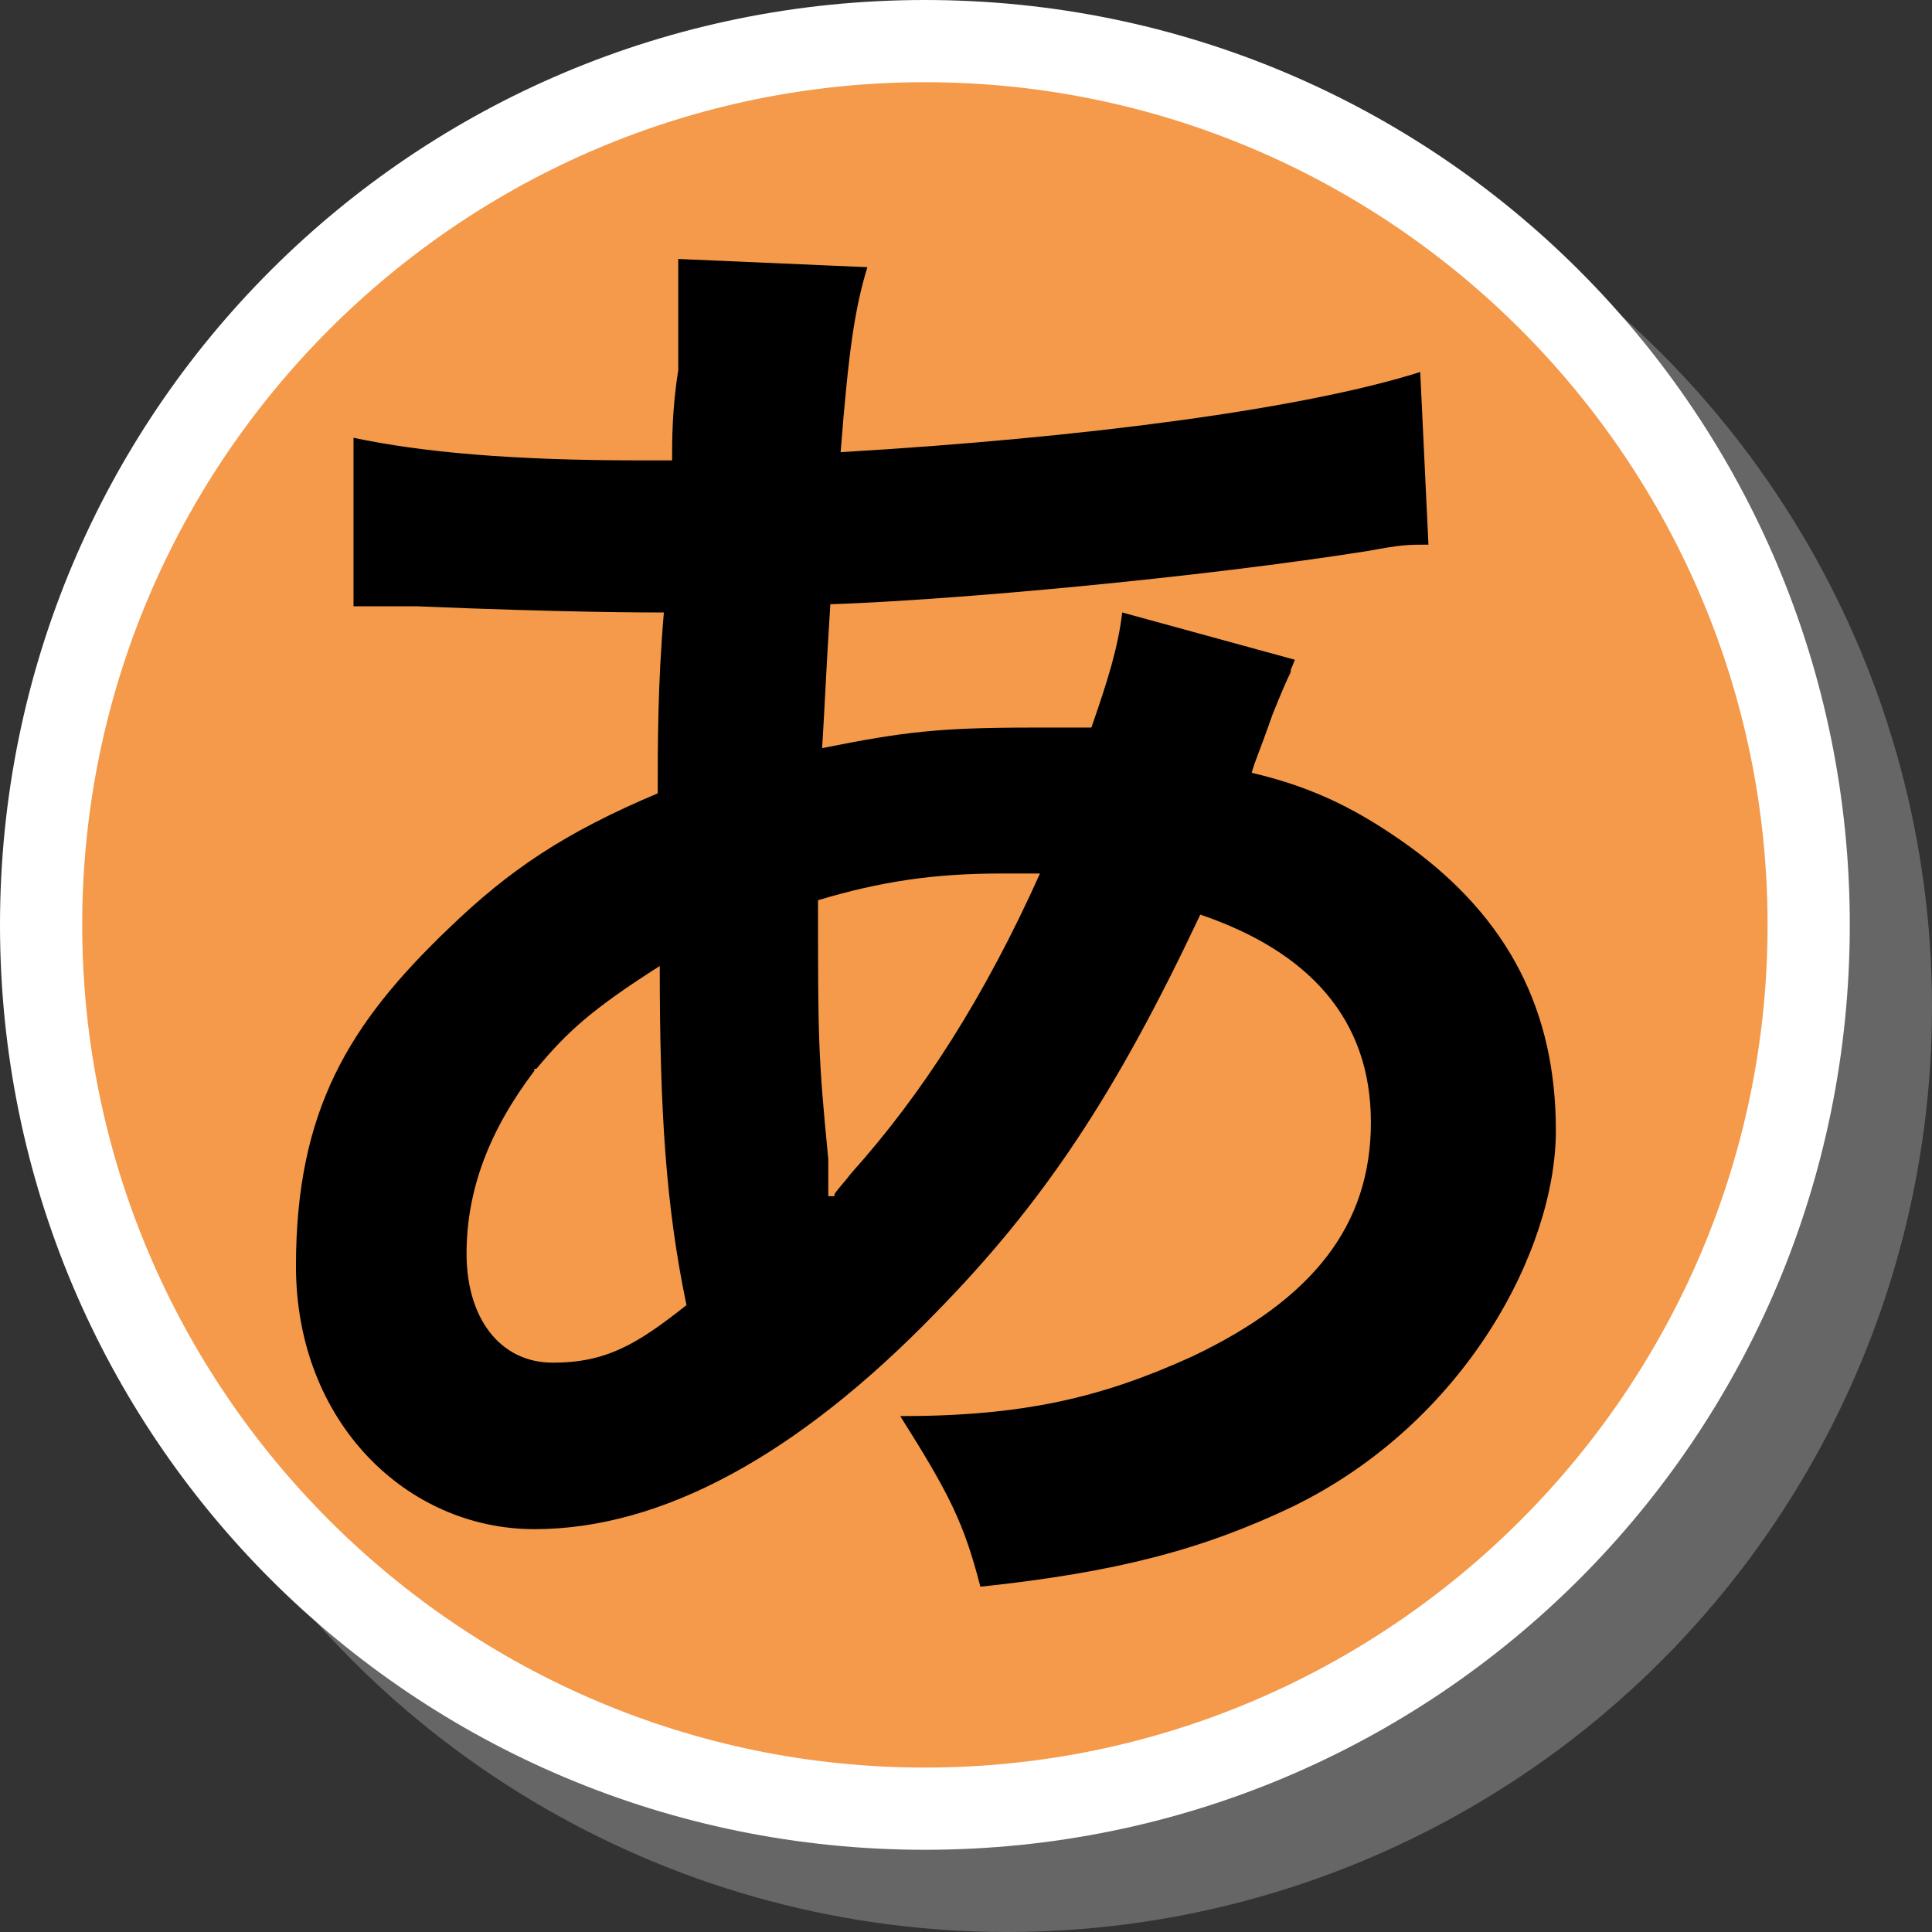
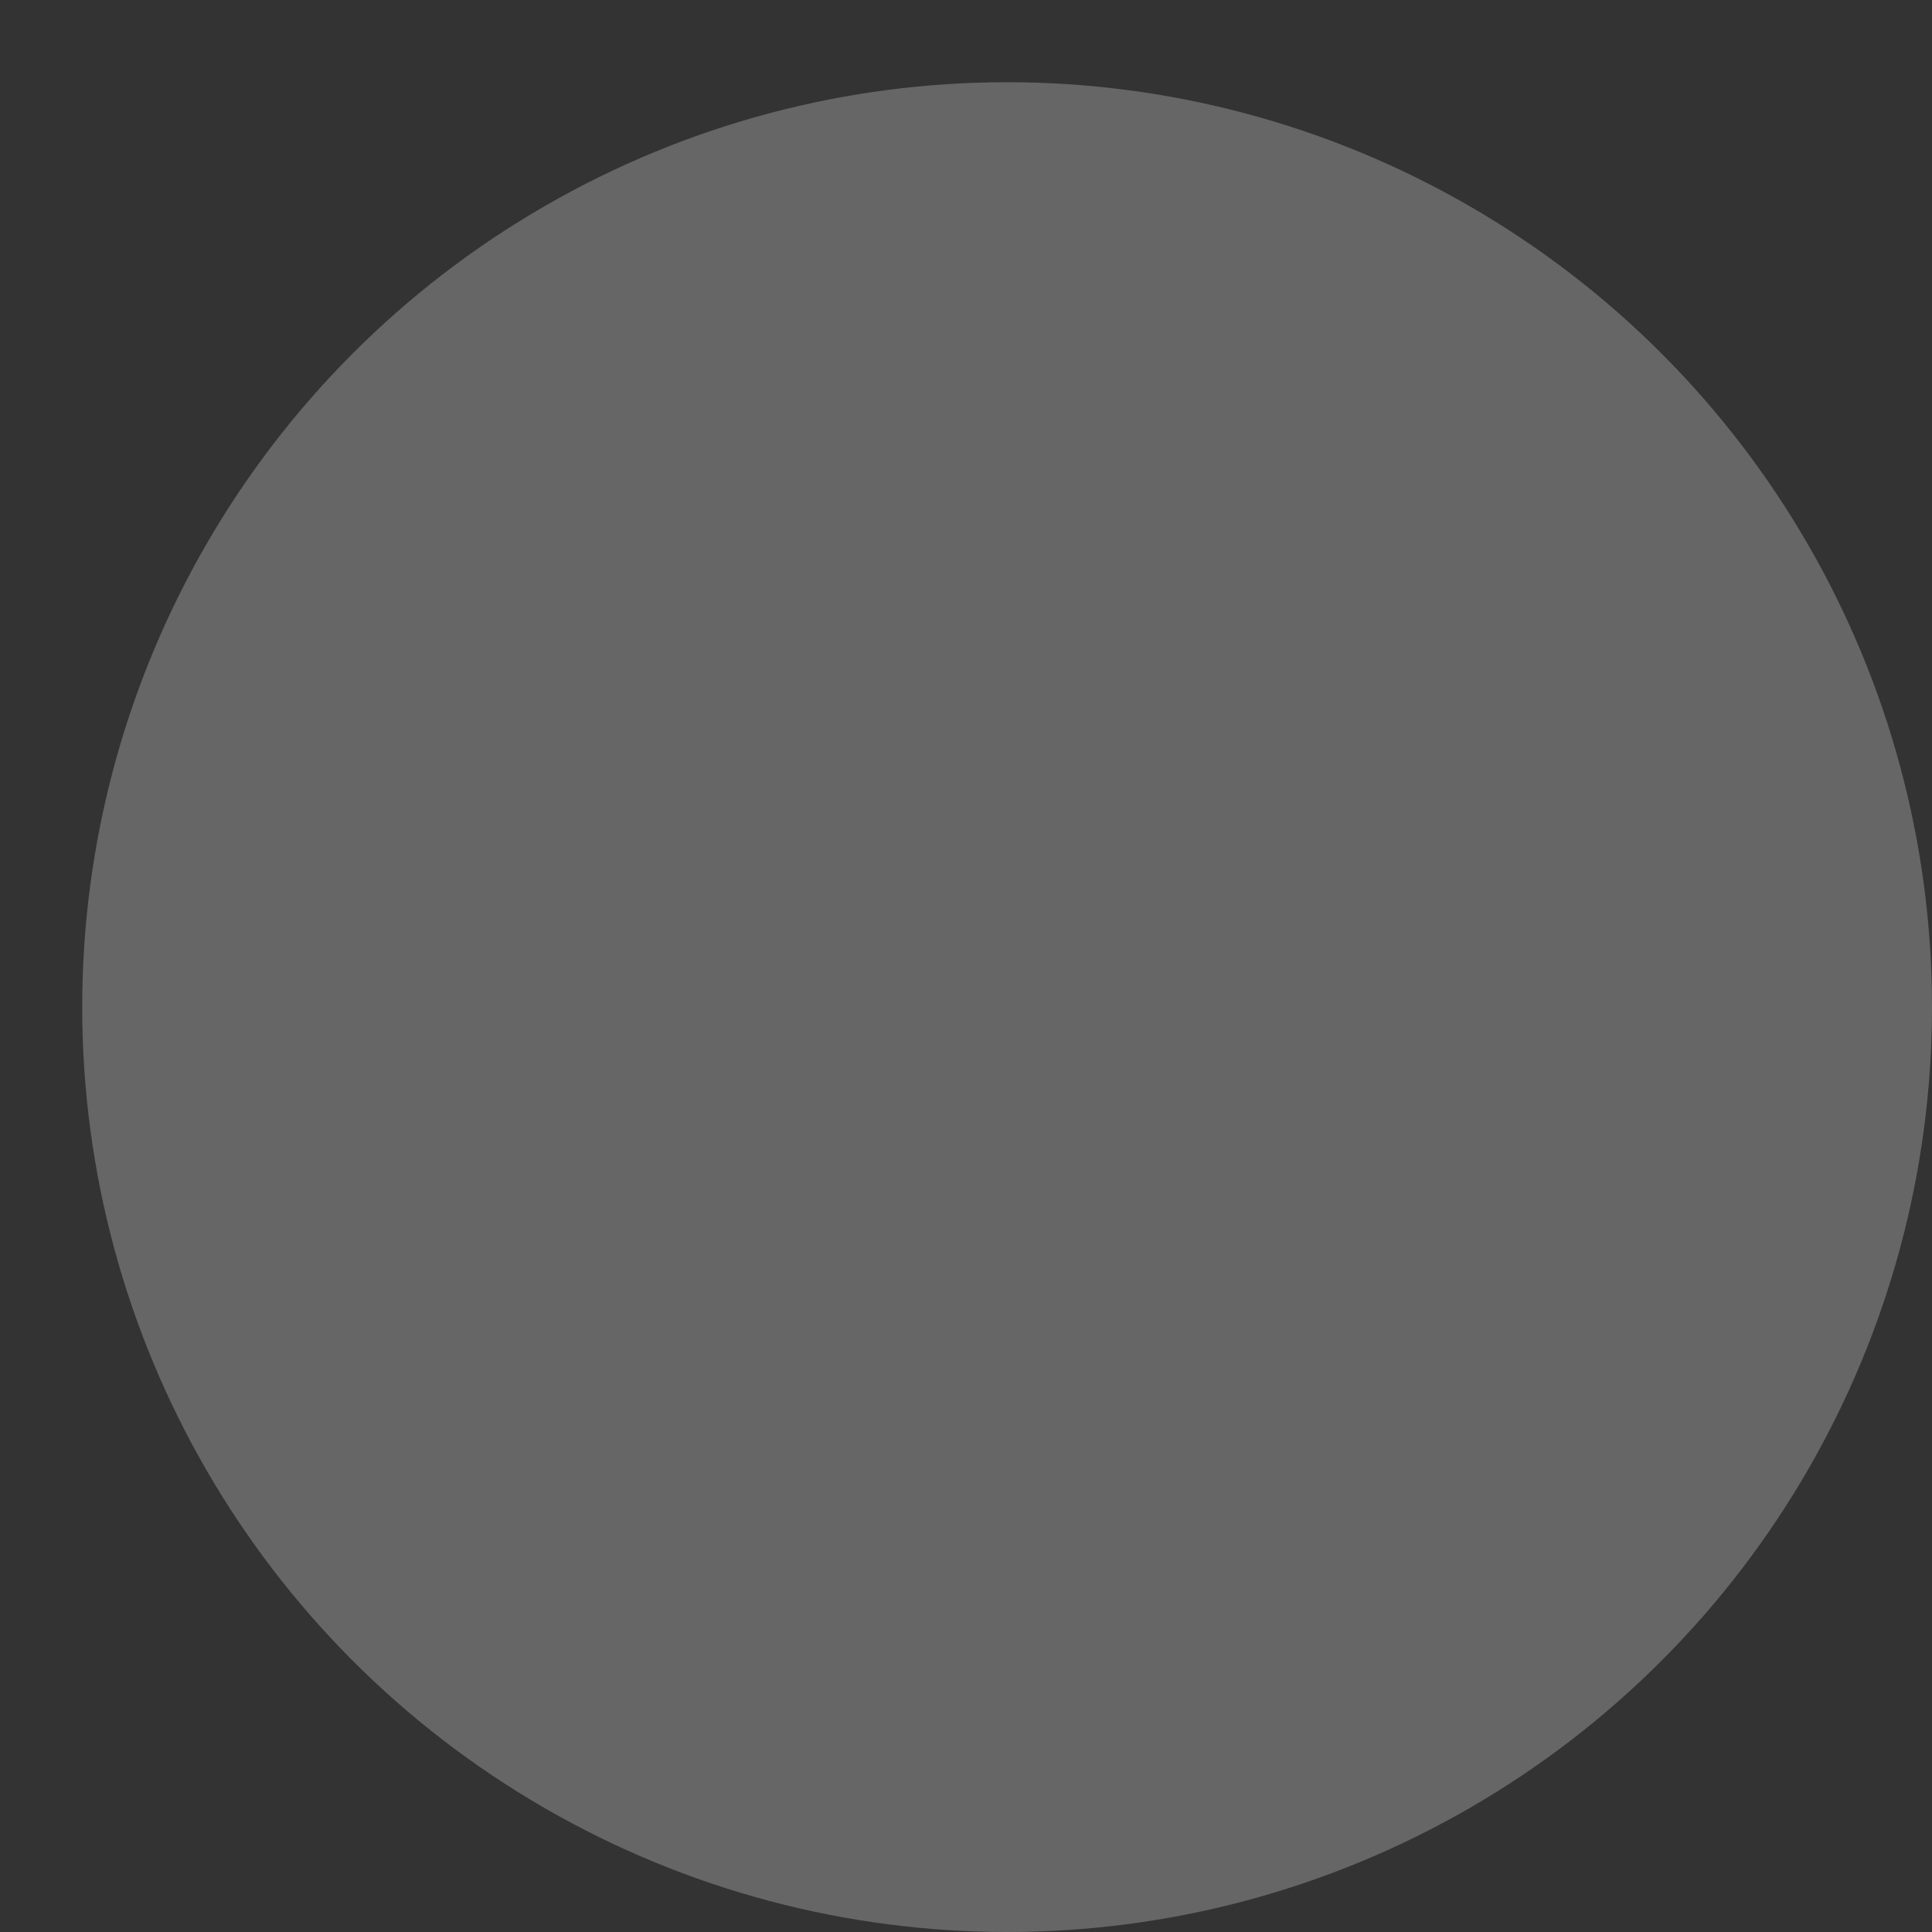
<svg xmlns="http://www.w3.org/2000/svg" id="_レイヤー_1" data-name=" レイヤー 1" version="1.1" viewBox="0 0 94 94">
  <rect x="0" y="0" width="94" height="94" fill="#333333" stroke="none" />
  <defs>
    <style>
      .cls-1 {
        fill: #000;
      }

      .cls-1, .cls-2, .cls-3, .cls-4 {
        stroke-width: 0px;
      }

      .cls-2 {
        fill: #666;
      }

      .cls-3 {
        fill: #f49a4a;
      }

      .cls-4 {
        fill: #fff;
      }
    </style>
  </defs>
  <circle class="cls-2" cx="49" cy="49" r="45" />
  <g>
-     <path class="cls-3" d="M45,88c-23.7,0-43-19.3-43-43S21.3,2,45,2s43,19.3,43,43-19.3,43-43,43Z" />
-     <path class="cls-4" d="M45,4c22.6,0,41,18.4,41,41s-18.4,41-41,41S4,67.6,4,45,22.4,4,45,4M45,0C20.1,0,0,20.1,0,45s20.1,45,45,45,45-20.1,45-45S69.9,0,45,0h0Z" />
-   </g>
-   <path class="cls-1" d="M62.8,32.7c-.2.4-.5,1.1-.9,2.1-.7,2-.8,2.1-1,2.8,3,.7,5.2,1.8,7.7,3.6,4.8,3.5,7.1,8,7.1,13.8s-4.4,14.2-12.8,18.3c-4.4,2.1-8.6,3.2-15.2,3.9-.8-3.1-1.5-4.5-3.9-8.3,6,0,9.8-.9,14.2-2.9,5.9-2.8,8.7-6.4,8.7-11.4s-3-8.3-8.3-10.1c-4.1,8.7-7.6,14-12.9,19.4-6.7,6.9-13.3,10.5-19.5,10.5s-11.6-5.2-11.6-12.8,2.6-11.8,7.4-16.4c3-2.9,5.7-4.7,10.2-6.6,0-2.3,0-5.3.3-8.8-.8,0-4.8,0-12-.3h-3.1v-8.2c3.3.7,7.7,1.1,13.9,1.1h1.6c0-1,0-2.5.3-4.4v-4.2c0-1.4,0-.6,0-1.2l9.2.4c-.6,2-.9,3.9-1.3,9,11.9-.7,22.5-2.1,28.2-3.9l.4,8.4c-1,0-1.3,0-2.9.3-8.2,1.3-20.2,2.4-26.2,2.6-.2,3.1-.3,5.5-.4,7,4-.8,5.7-1,10.3-1s1.5,0,2.8,0c.8-2.3,1.3-3.9,1.5-5.6l8.4,2.3-.2.5h0ZM26,52.1c-2.2,2.9-3.3,5.8-3.3,8.9s1.6,5.3,4.2,5.3,4.1-.9,6.5-2.8c-1-4.8-1.3-9.4-1.3-16.5-3.3,2.1-4.5,3.2-6,5h-.1ZM40.6,58.1c.2-.3.5-.6.8-1,3.5-3.9,6.5-8.6,9.2-14.6h-1.9c-3.3,0-5.9.4-8.9,1.3,0,6.7,0,7.5.5,12.6v1.8h.3Z" />
+     </g>
</svg>